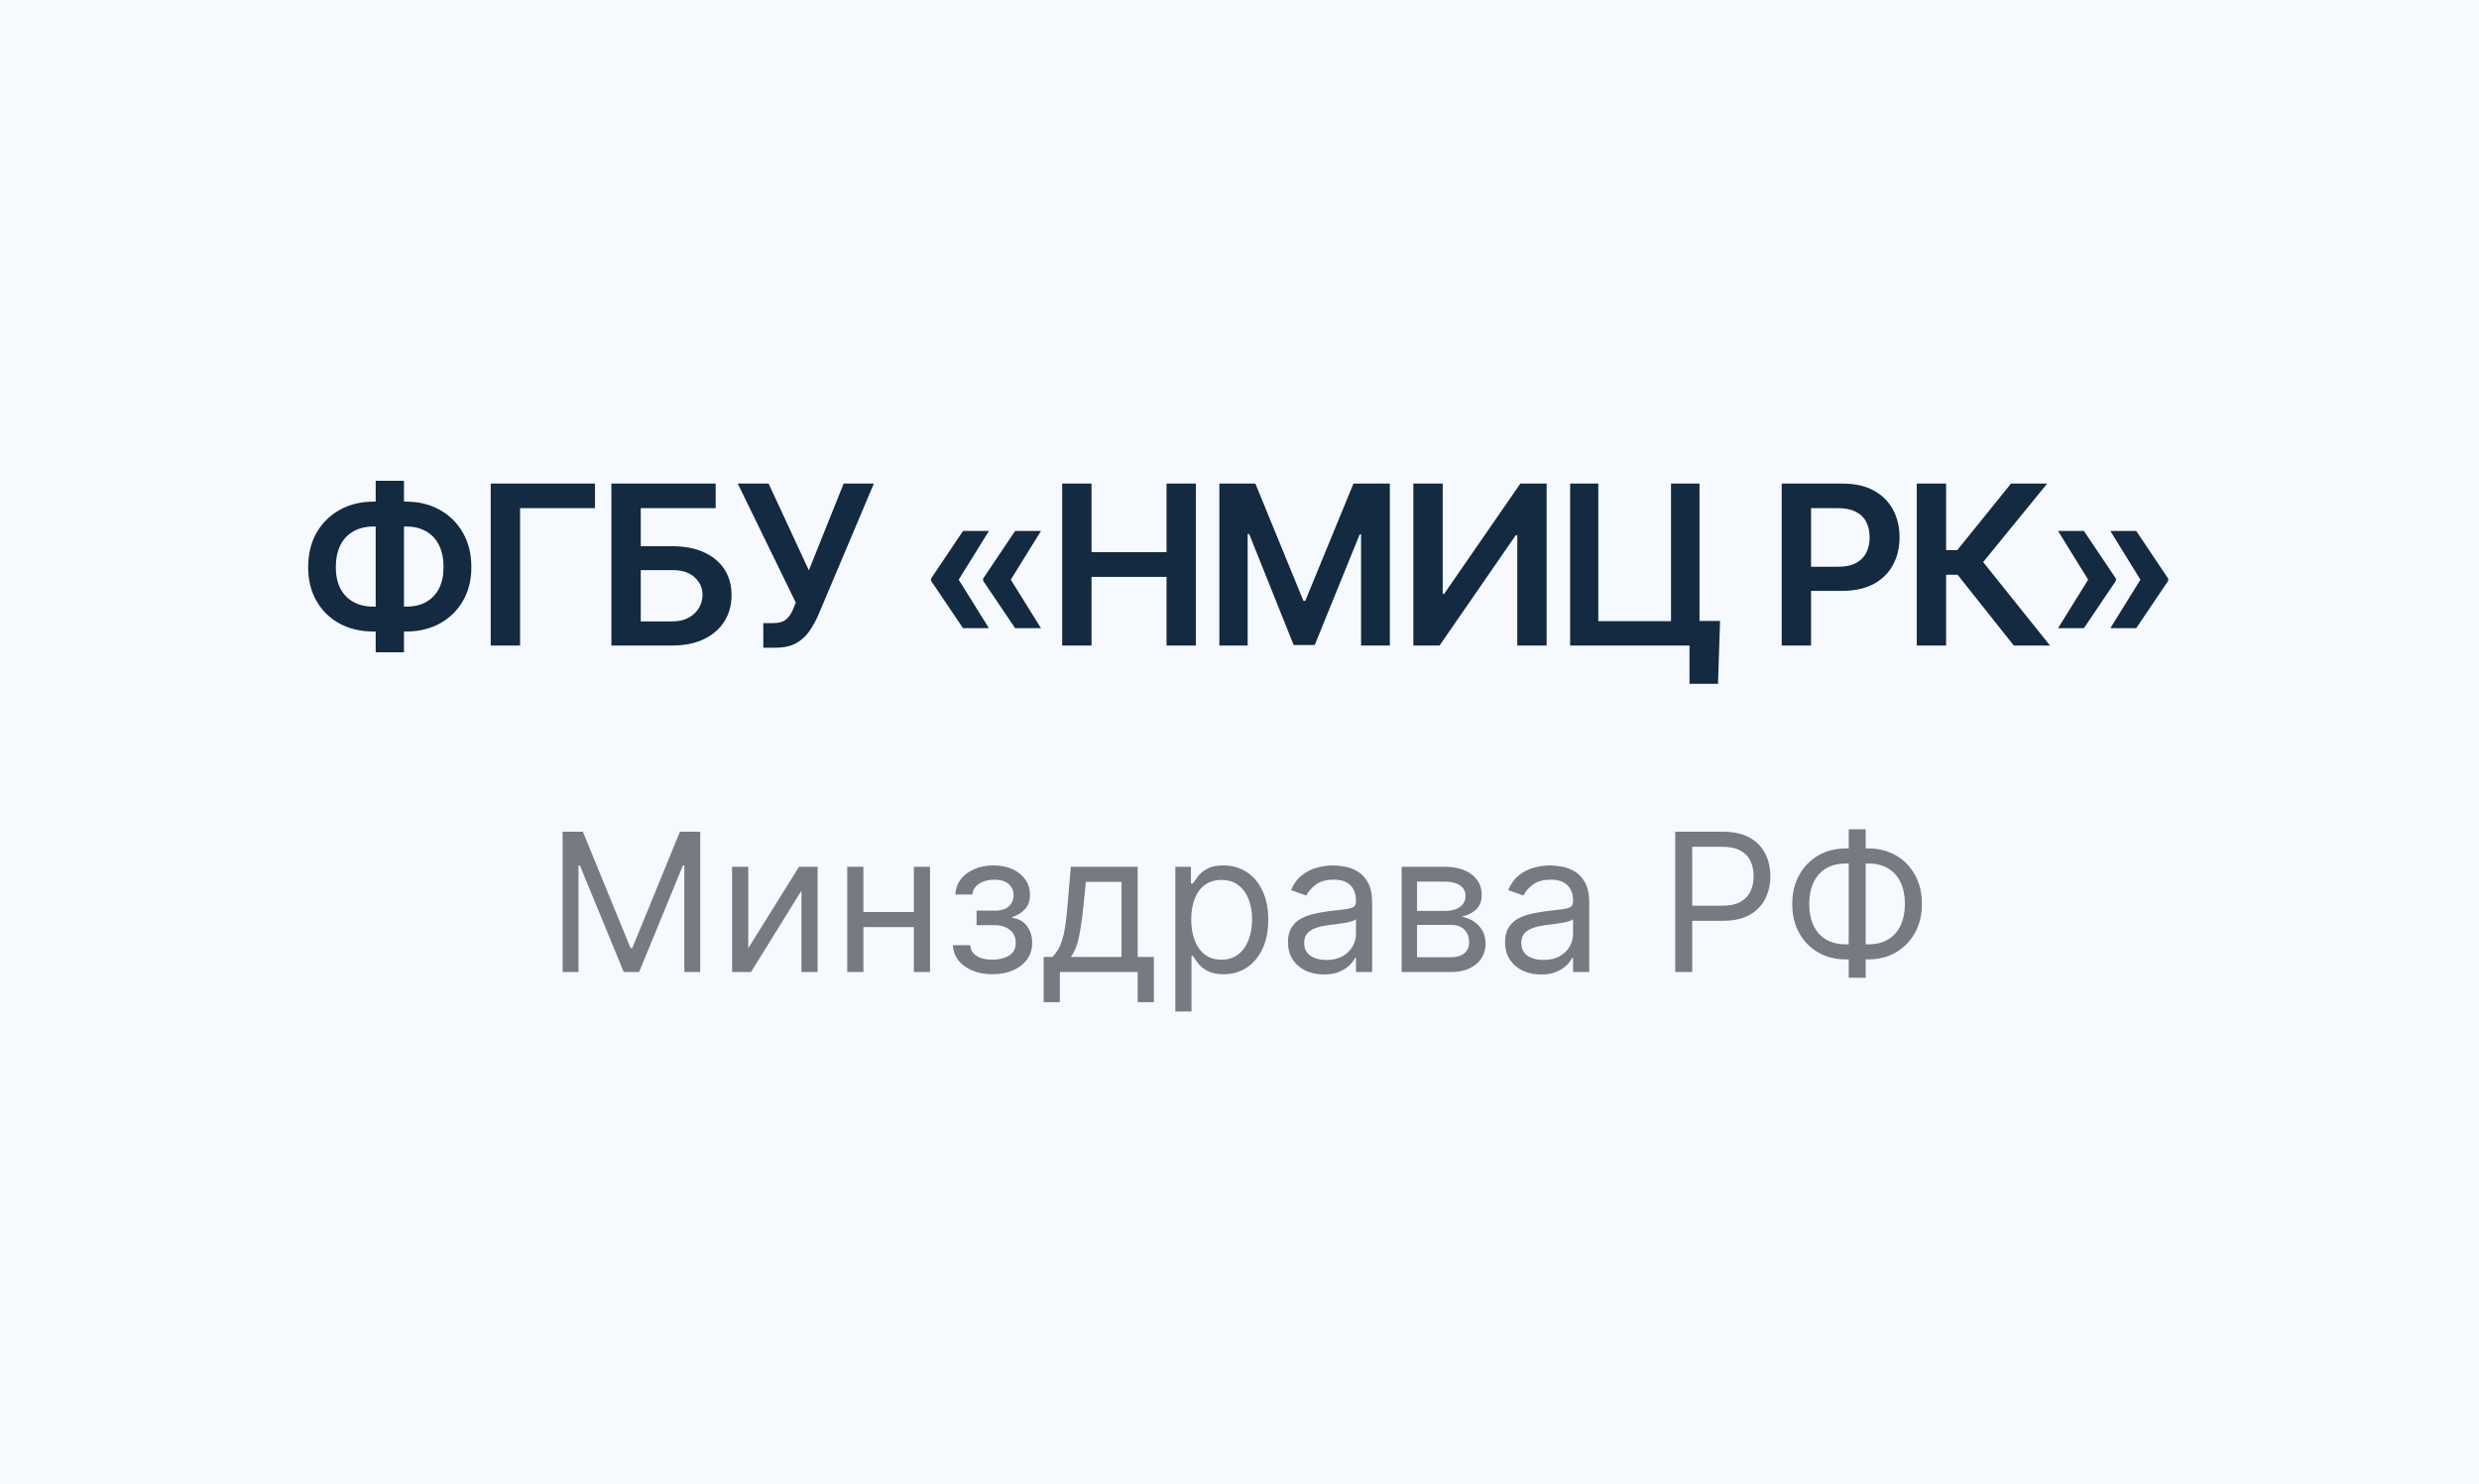
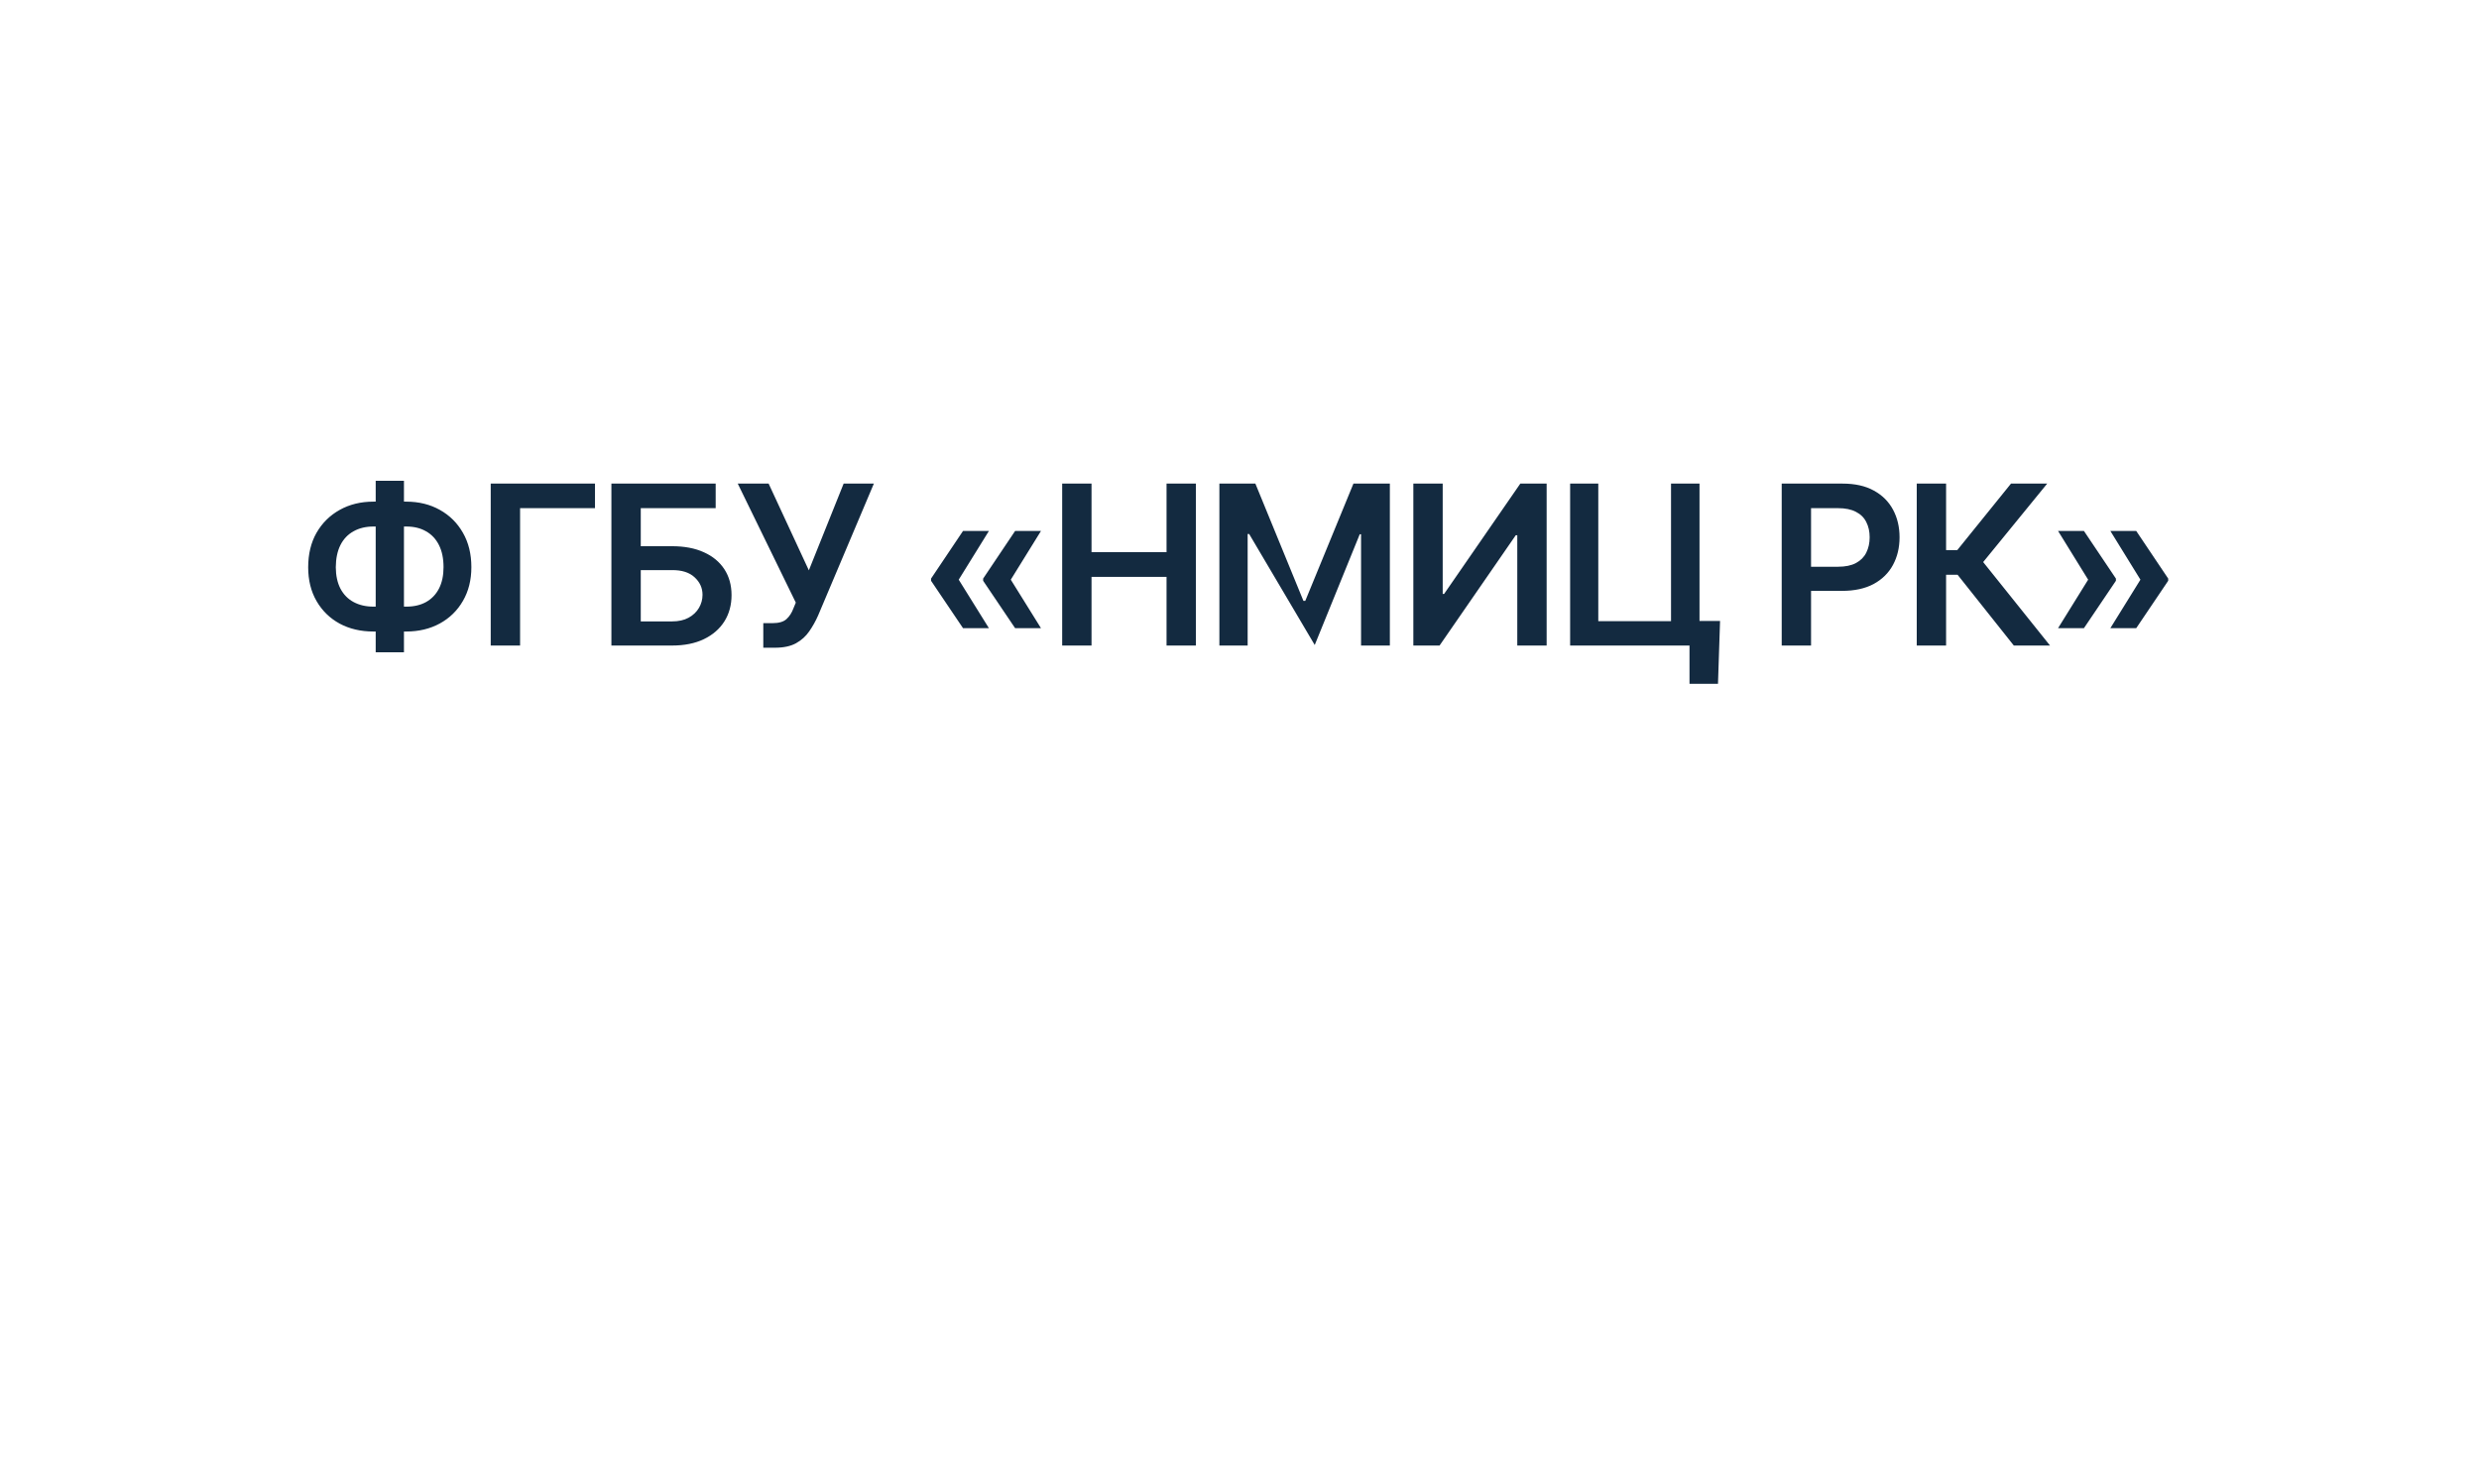
<svg xmlns="http://www.w3.org/2000/svg" width="167" height="100" viewBox="0 0 167 100" fill="none">
-   <rect width="167" height="100" fill="#F6FAFF" />
-   <path d="M25.155 33.803H27.36C28.214 33.803 28.971 33.988 29.63 34.359C30.29 34.726 30.807 35.238 31.183 35.898C31.564 36.557 31.754 37.331 31.754 38.219C31.754 39.084 31.564 39.843 31.183 40.497C30.807 41.147 30.29 41.652 29.63 42.013C28.971 42.374 28.214 42.555 27.36 42.555H25.155C24.301 42.555 23.541 42.377 22.877 42.02C22.218 41.659 21.701 41.154 21.325 40.504C20.949 39.855 20.761 39.096 20.761 38.227C20.761 37.333 20.949 36.557 21.325 35.898C21.706 35.238 22.226 34.726 22.885 34.359C23.549 33.988 24.306 33.803 25.155 33.803ZM25.155 35.48C24.643 35.48 24.196 35.587 23.815 35.802C23.434 36.012 23.141 36.32 22.936 36.725C22.731 37.13 22.626 37.631 22.621 38.227C22.626 38.793 22.731 39.274 22.936 39.669C23.146 40.065 23.441 40.365 23.822 40.57C24.203 40.775 24.648 40.878 25.155 40.878H27.375C27.887 40.878 28.329 40.775 28.7 40.57C29.076 40.36 29.367 40.058 29.572 39.662C29.777 39.262 29.879 38.781 29.879 38.219C29.879 37.633 29.777 37.138 29.572 36.732C29.367 36.322 29.076 36.012 28.7 35.802C28.329 35.587 27.887 35.48 27.375 35.48H25.155ZM27.213 32.397V43.954H25.309V32.397H27.213ZM40.082 32.587V34.242H35.036V43.5H33.058V32.587H40.082ZM41.188 43.5V32.587H48.212V34.242H43.166V36.806H45.268C46.107 36.806 46.825 36.942 47.421 37.216C48.017 37.484 48.476 37.865 48.798 38.358C49.12 38.852 49.281 39.433 49.281 40.102C49.281 40.77 49.12 41.361 48.798 41.874C48.476 42.382 48.017 42.78 47.421 43.068C46.825 43.356 46.107 43.5 45.268 43.5H41.188ZM43.166 41.874H45.268C45.712 41.874 46.085 41.791 46.388 41.625C46.691 41.459 46.923 41.239 47.084 40.966C47.245 40.692 47.326 40.397 47.326 40.08C47.326 39.621 47.148 39.227 46.791 38.9C46.44 38.573 45.932 38.412 45.268 38.417H43.166V41.874ZM51.42 43.647V41.991H52.042C52.467 41.991 52.78 41.901 52.98 41.72C53.185 41.535 53.344 41.288 53.456 40.98L53.61 40.607L49.699 32.587H51.779L54.489 38.432L56.833 32.587H58.869L55.111 41.478C54.94 41.864 54.74 42.221 54.511 42.548C54.286 42.875 53.991 43.141 53.624 43.346C53.258 43.546 52.785 43.647 52.204 43.647H51.42ZM66.618 42.328H64.874L62.721 39.135V39.032H64.567L66.618 42.328ZM66.618 35.78L64.567 39.091H62.721V38.988L64.874 35.78H66.618ZM70.126 42.328H68.383L66.23 39.135V39.032H68.075L70.126 42.328ZM70.126 35.78L68.075 39.091H66.23V38.988L68.383 35.78H70.126ZM71.554 43.5V32.587H73.532V37.209H78.585V32.587H80.563V43.5H78.585V38.871H73.532V43.5H71.554ZM82.145 32.587H84.569L87.807 40.49H87.931L91.176 32.587H93.629V43.5H91.689V36H91.601L88.568 43.463H87.147L84.152 35.985H84.049V43.5H82.145V32.587ZM95.211 32.587H97.189V40.021H97.284L102.418 32.587H104.191V43.5H102.213V36.066H102.111L96.977 43.5H95.211V32.587ZM115.873 41.845L115.734 46.078H113.815V43.5H113.039V41.845H115.873ZM105.773 43.5V32.587H107.67V41.859H112.57V32.587H114.489V43.5H105.773ZM120.026 43.5V32.587H124.12C124.96 32.587 125.663 32.743 126.229 33.056C126.801 33.368 127.233 33.798 127.526 34.345C127.819 34.892 127.965 35.512 127.965 36.205C127.965 36.903 127.816 37.526 127.519 38.073C127.226 38.615 126.791 39.042 126.215 39.355C125.639 39.662 124.931 39.816 124.091 39.816H121.381V38.19H123.82C124.313 38.19 124.716 38.107 125.028 37.941C125.346 37.77 125.578 37.536 125.724 37.238C125.875 36.935 125.951 36.591 125.951 36.205C125.951 35.815 125.875 35.473 125.724 35.18C125.578 34.882 125.346 34.652 125.028 34.491C124.716 34.325 124.311 34.242 123.812 34.242H122.003V43.5H120.026ZM135.663 43.5L131.876 38.732H131.1V43.5H129.123V32.587H131.1V37.069H131.854L135.473 32.587H137.912L133.598 37.875L138.102 43.5H135.663ZM138.644 42.328L140.688 39.032H142.541V39.135L140.387 42.328H138.644ZM138.644 35.78H140.387L142.541 38.988V39.091H140.688L138.644 35.78ZM142.167 42.328L144.21 39.032H146.063V39.135L143.91 42.328H142.167ZM142.167 35.78H143.91L146.063 38.988V39.091H144.21L142.167 35.78Z" fill="#132A40" />
-   <path opacity="0.7" d="M37.901 56.045H39.267L42.48 63.894H42.591L45.804 56.045H47.171V65.5H46.1V58.317H46.007L43.053 65.5H42.019L39.064 58.317H38.972V65.5H37.901V56.045ZM50.408 63.894L53.824 58.409H55.08V65.5H53.99V60.016L50.593 65.5H49.318V58.409H50.408V63.894ZM61.821 61.456V62.472H57.906V61.456H61.821ZM58.165 58.409V65.5H57.075V58.409H58.165ZM62.652 58.409V65.5H61.562V58.409H62.652ZM64.198 63.69H65.362C65.386 64.01 65.531 64.254 65.796 64.42C66.064 64.586 66.411 64.669 66.839 64.669C67.276 64.669 67.65 64.58 67.961 64.401C68.272 64.22 68.427 63.927 68.427 63.524C68.427 63.287 68.369 63.081 68.252 62.906C68.135 62.727 67.97 62.589 67.758 62.49C67.546 62.392 67.295 62.342 67.005 62.342H65.787V61.364H67.005C67.439 61.364 67.759 61.265 67.966 61.068C68.175 60.871 68.279 60.625 68.279 60.33C68.279 60.013 68.167 59.759 67.942 59.568C67.718 59.374 67.399 59.277 66.987 59.277C66.571 59.277 66.225 59.371 65.948 59.559C65.671 59.743 65.525 59.982 65.51 60.274H64.365C64.377 59.892 64.494 59.556 64.716 59.263C64.937 58.968 65.239 58.737 65.62 58.571C66.002 58.401 66.439 58.317 66.931 58.317C67.43 58.317 67.862 58.404 68.229 58.58C68.598 58.752 68.883 58.988 69.083 59.286C69.286 59.582 69.387 59.917 69.387 60.293C69.387 60.693 69.275 61.016 69.05 61.262C68.826 61.508 68.544 61.684 68.206 61.788V61.862C68.473 61.881 68.706 61.967 68.903 62.121C69.103 62.272 69.258 62.47 69.369 62.716C69.48 62.959 69.535 63.229 69.535 63.524C69.535 63.955 69.42 64.331 69.189 64.651C68.958 64.968 68.641 65.214 68.238 65.389C67.835 65.562 67.375 65.648 66.858 65.648C66.356 65.648 65.907 65.566 65.51 65.403C65.113 65.237 64.797 65.008 64.563 64.715C64.332 64.42 64.211 64.078 64.198 63.69ZM70.308 67.531V64.484H70.899C71.044 64.334 71.169 64.171 71.273 63.995C71.378 63.82 71.469 63.612 71.546 63.372C71.626 63.129 71.693 62.833 71.749 62.485C71.804 62.135 71.853 61.711 71.897 61.216L72.136 58.409H76.642V64.484H77.732V67.531H76.642V65.5H71.398V67.531H70.308ZM72.136 64.484H75.553V59.425H73.152L72.968 61.216C72.891 61.958 72.795 62.605 72.681 63.159C72.567 63.713 72.386 64.155 72.136 64.484ZM79.178 68.159V58.409H80.23V59.535H80.36C80.44 59.412 80.55 59.255 80.692 59.065C80.837 58.871 81.043 58.698 81.311 58.548C81.582 58.394 81.948 58.317 82.409 58.317C83.006 58.317 83.533 58.466 83.988 58.765C84.444 59.063 84.799 59.486 85.055 60.034C85.31 60.582 85.438 61.228 85.438 61.973C85.438 62.724 85.31 63.375 85.055 63.926C84.799 64.474 84.445 64.898 83.993 65.2C83.54 65.499 83.019 65.648 82.428 65.648C81.972 65.648 81.608 65.572 81.334 65.421C81.06 65.268 80.849 65.094 80.701 64.9C80.553 64.703 80.44 64.54 80.36 64.41H80.267V68.159H79.178ZM80.249 61.955C80.249 62.49 80.327 62.962 80.484 63.372C80.641 63.778 80.871 64.097 81.172 64.327C81.474 64.555 81.843 64.669 82.28 64.669C82.736 64.669 83.116 64.549 83.42 64.309C83.728 64.066 83.959 63.74 84.113 63.33C84.27 62.918 84.348 62.459 84.348 61.955C84.348 61.456 84.271 61.007 84.118 60.606C83.967 60.203 83.737 59.885 83.43 59.651C83.125 59.414 82.742 59.295 82.28 59.295C81.837 59.295 81.465 59.408 81.163 59.633C80.861 59.854 80.634 60.165 80.48 60.565C80.326 60.962 80.249 61.425 80.249 61.955ZM89.186 65.666C88.737 65.666 88.329 65.582 87.963 65.412C87.597 65.24 87.306 64.992 87.091 64.669C86.875 64.343 86.767 63.949 86.767 63.487C86.767 63.081 86.847 62.752 87.007 62.499C87.167 62.244 87.381 62.044 87.649 61.899C87.917 61.755 88.212 61.647 88.535 61.576C88.862 61.502 89.189 61.444 89.519 61.401C89.95 61.345 90.299 61.304 90.567 61.276C90.838 61.245 91.034 61.194 91.158 61.124C91.284 61.053 91.347 60.93 91.347 60.754V60.717C91.347 60.262 91.222 59.908 90.973 59.656C90.727 59.403 90.353 59.277 89.851 59.277C89.331 59.277 88.923 59.391 88.628 59.619C88.332 59.846 88.125 60.09 88.004 60.348L86.97 59.979C87.155 59.548 87.401 59.212 87.709 58.972C88.02 58.729 88.359 58.56 88.725 58.465C89.094 58.366 89.457 58.317 89.814 58.317C90.042 58.317 90.303 58.344 90.599 58.4C90.897 58.452 91.185 58.561 91.462 58.728C91.742 58.894 91.975 59.145 92.159 59.48C92.344 59.816 92.436 60.265 92.436 60.828V65.5H91.347V64.54H91.291C91.218 64.694 91.094 64.858 90.922 65.034C90.75 65.209 90.52 65.358 90.234 65.481C89.948 65.605 89.599 65.666 89.186 65.666ZM89.353 64.688C89.783 64.688 90.147 64.603 90.442 64.434C90.741 64.264 90.965 64.046 91.116 63.778C91.27 63.51 91.347 63.229 91.347 62.933V61.936C91.301 61.992 91.199 62.042 91.042 62.088C90.888 62.132 90.71 62.17 90.507 62.204C90.307 62.235 90.111 62.262 89.92 62.287C89.733 62.309 89.58 62.327 89.463 62.342C89.18 62.379 88.915 62.439 88.669 62.522C88.426 62.602 88.229 62.724 88.078 62.887C87.931 63.047 87.857 63.266 87.857 63.543C87.857 63.921 87.997 64.207 88.277 64.401C88.56 64.592 88.919 64.688 89.353 64.688ZM94.425 65.5V58.409H97.324C98.087 58.409 98.694 58.581 99.143 58.926C99.592 59.271 99.817 59.726 99.817 60.293C99.817 60.724 99.689 61.057 99.434 61.294C99.178 61.528 98.851 61.687 98.451 61.77C98.712 61.807 98.966 61.899 99.212 62.047C99.462 62.195 99.668 62.398 99.831 62.656C99.994 62.912 100.075 63.226 100.075 63.598C100.075 63.961 99.983 64.286 99.799 64.572C99.614 64.858 99.349 65.085 99.004 65.251C98.66 65.417 98.247 65.5 97.767 65.5H94.425ZM95.459 64.503H97.767C98.143 64.503 98.437 64.414 98.649 64.235C98.861 64.057 98.968 63.813 98.968 63.506C98.968 63.139 98.861 62.852 98.649 62.642C98.437 62.43 98.143 62.324 97.767 62.324H95.459V64.503ZM95.459 61.382H97.324C97.616 61.382 97.867 61.342 98.076 61.262C98.286 61.179 98.446 61.062 98.557 60.911C98.671 60.757 98.728 60.576 98.728 60.367C98.728 60.068 98.603 59.834 98.353 59.665C98.104 59.492 97.761 59.406 97.324 59.406H95.459V61.382ZM103.811 65.666C103.362 65.666 102.954 65.582 102.588 65.412C102.222 65.24 101.931 64.992 101.715 64.669C101.5 64.343 101.392 63.949 101.392 63.487C101.392 63.081 101.472 62.752 101.632 62.499C101.792 62.244 102.006 62.044 102.274 61.899C102.542 61.755 102.837 61.647 103.16 61.576C103.487 61.502 103.814 61.444 104.144 61.401C104.575 61.345 104.924 61.304 105.192 61.276C105.463 61.245 105.659 61.194 105.783 61.124C105.909 61.053 105.972 60.93 105.972 60.754V60.717C105.972 60.262 105.847 59.908 105.598 59.656C105.352 59.403 104.978 59.277 104.476 59.277C103.956 59.277 103.548 59.391 103.253 59.619C102.957 59.846 102.75 60.09 102.63 60.348L101.595 59.979C101.78 59.548 102.026 59.212 102.334 58.972C102.645 58.729 102.983 58.56 103.35 58.465C103.719 58.366 104.082 58.317 104.439 58.317C104.667 58.317 104.929 58.344 105.224 58.4C105.523 58.452 105.81 58.561 106.087 58.728C106.367 58.894 106.6 59.145 106.784 59.48C106.969 59.816 107.061 60.265 107.061 60.828V65.5H105.972V64.54H105.916C105.843 64.694 105.719 64.858 105.547 65.034C105.375 65.209 105.146 65.358 104.859 65.481C104.573 65.605 104.224 65.666 103.811 65.666ZM103.978 64.688C104.408 64.688 104.772 64.603 105.067 64.434C105.366 64.264 105.59 64.046 105.741 63.778C105.895 63.51 105.972 63.229 105.972 62.933V61.936C105.926 61.992 105.824 62.042 105.667 62.088C105.513 62.132 105.335 62.17 105.132 62.204C104.932 62.235 104.736 62.262 104.545 62.287C104.358 62.309 104.205 62.327 104.088 62.342C103.805 62.379 103.541 62.439 103.294 62.522C103.051 62.602 102.854 62.724 102.703 62.887C102.556 63.047 102.482 63.266 102.482 63.543C102.482 63.921 102.622 64.207 102.902 64.401C103.185 64.592 103.544 64.688 103.978 64.688ZM112.854 65.5V56.045H116.048C116.79 56.045 117.396 56.179 117.867 56.447C118.341 56.712 118.692 57.07 118.92 57.523C119.148 57.975 119.262 58.48 119.262 59.037C119.262 59.594 119.148 60.1 118.92 60.556C118.695 61.011 118.347 61.374 117.877 61.645C117.406 61.913 116.802 62.047 116.067 62.047H113.777V61.031H116.03C116.538 61.031 116.946 60.944 117.253 60.768C117.561 60.593 117.784 60.356 117.923 60.057C118.064 59.756 118.135 59.416 118.135 59.037C118.135 58.658 118.064 58.32 117.923 58.021C117.784 57.723 117.56 57.489 117.249 57.32C116.938 57.147 116.526 57.061 116.012 57.061H113.999V65.5H112.854ZM124.356 57.172H125.852C126.553 57.172 127.176 57.329 127.721 57.643C128.266 57.957 128.694 58.394 129.005 58.954C129.315 59.514 129.471 60.163 129.471 60.902C129.471 61.641 129.315 62.291 129.005 62.855C128.694 63.418 128.266 63.858 127.721 64.175C127.176 64.492 126.553 64.651 125.852 64.651H124.356C123.654 64.651 123.031 64.494 122.486 64.18C121.941 63.866 121.514 63.429 121.203 62.869C120.892 62.309 120.737 61.659 120.737 60.92C120.737 60.182 120.892 59.531 121.203 58.968C121.514 58.404 121.941 57.964 122.486 57.647C123.031 57.33 123.654 57.172 124.356 57.172ZM124.356 58.188C123.82 58.188 123.368 58.3 122.999 58.525C122.632 58.749 122.354 59.066 122.163 59.475C121.975 59.885 121.881 60.367 121.881 60.92C121.881 61.468 121.975 61.945 122.163 62.352C122.354 62.758 122.632 63.073 122.999 63.298C123.368 63.523 123.82 63.635 124.356 63.635H125.852C126.387 63.635 126.838 63.523 127.204 63.298C127.574 63.073 127.852 62.756 128.04 62.347C128.231 61.938 128.326 61.456 128.326 60.902C128.326 60.354 128.231 59.877 128.04 59.471C127.852 59.065 127.574 58.749 127.204 58.525C126.838 58.3 126.387 58.188 125.852 58.188H124.356ZM125.685 55.879V65.888H124.54V55.879H125.685Z" fill="#42434C" />
+   <path d="M25.155 33.803H27.36C28.214 33.803 28.971 33.988 29.63 34.359C30.29 34.726 30.807 35.238 31.183 35.898C31.564 36.557 31.754 37.331 31.754 38.219C31.754 39.084 31.564 39.843 31.183 40.497C30.807 41.147 30.29 41.652 29.63 42.013C28.971 42.374 28.214 42.555 27.36 42.555H25.155C24.301 42.555 23.541 42.377 22.877 42.02C22.218 41.659 21.701 41.154 21.325 40.504C20.949 39.855 20.761 39.096 20.761 38.227C20.761 37.333 20.949 36.557 21.325 35.898C21.706 35.238 22.226 34.726 22.885 34.359C23.549 33.988 24.306 33.803 25.155 33.803ZM25.155 35.48C24.643 35.48 24.196 35.587 23.815 35.802C23.434 36.012 23.141 36.32 22.936 36.725C22.731 37.13 22.626 37.631 22.621 38.227C22.626 38.793 22.731 39.274 22.936 39.669C23.146 40.065 23.441 40.365 23.822 40.57C24.203 40.775 24.648 40.878 25.155 40.878H27.375C27.887 40.878 28.329 40.775 28.7 40.57C29.076 40.36 29.367 40.058 29.572 39.662C29.777 39.262 29.879 38.781 29.879 38.219C29.879 37.633 29.777 37.138 29.572 36.732C29.367 36.322 29.076 36.012 28.7 35.802C28.329 35.587 27.887 35.48 27.375 35.48H25.155ZM27.213 32.397V43.954H25.309V32.397H27.213ZM40.082 32.587V34.242H35.036V43.5H33.058V32.587H40.082ZM41.188 43.5V32.587H48.212V34.242H43.166V36.806H45.268C46.107 36.806 46.825 36.942 47.421 37.216C48.017 37.484 48.476 37.865 48.798 38.358C49.12 38.852 49.281 39.433 49.281 40.102C49.281 40.77 49.12 41.361 48.798 41.874C48.476 42.382 48.017 42.78 47.421 43.068C46.825 43.356 46.107 43.5 45.268 43.5H41.188ZM43.166 41.874H45.268C45.712 41.874 46.085 41.791 46.388 41.625C46.691 41.459 46.923 41.239 47.084 40.966C47.245 40.692 47.326 40.397 47.326 40.08C47.326 39.621 47.148 39.227 46.791 38.9C46.44 38.573 45.932 38.412 45.268 38.417H43.166V41.874ZM51.42 43.647V41.991H52.042C52.467 41.991 52.78 41.901 52.98 41.72C53.185 41.535 53.344 41.288 53.456 40.98L53.61 40.607L49.699 32.587H51.779L54.489 38.432L56.833 32.587H58.869L55.111 41.478C54.94 41.864 54.74 42.221 54.511 42.548C54.286 42.875 53.991 43.141 53.624 43.346C53.258 43.546 52.785 43.647 52.204 43.647H51.42ZM66.618 42.328H64.874L62.721 39.135V39.032H64.567L66.618 42.328ZM66.618 35.78L64.567 39.091H62.721V38.988L64.874 35.78H66.618ZM70.126 42.328H68.383L66.23 39.135V39.032H68.075L70.126 42.328ZM70.126 35.78L68.075 39.091H66.23V38.988L68.383 35.78H70.126ZM71.554 43.5V32.587H73.532V37.209H78.585V32.587H80.563V43.5H78.585V38.871H73.532V43.5H71.554ZM82.145 32.587H84.569L87.807 40.49H87.931L91.176 32.587H93.629V43.5H91.689V36H91.601L88.568 43.463L84.152 35.985H84.049V43.5H82.145V32.587ZM95.211 32.587H97.189V40.021H97.284L102.418 32.587H104.191V43.5H102.213V36.066H102.111L96.977 43.5H95.211V32.587ZM115.873 41.845L115.734 46.078H113.815V43.5H113.039V41.845H115.873ZM105.773 43.5V32.587H107.67V41.859H112.57V32.587H114.489V43.5H105.773ZM120.026 43.5V32.587H124.12C124.96 32.587 125.663 32.743 126.229 33.056C126.801 33.368 127.233 33.798 127.526 34.345C127.819 34.892 127.965 35.512 127.965 36.205C127.965 36.903 127.816 37.526 127.519 38.073C127.226 38.615 126.791 39.042 126.215 39.355C125.639 39.662 124.931 39.816 124.091 39.816H121.381V38.19H123.82C124.313 38.19 124.716 38.107 125.028 37.941C125.346 37.77 125.578 37.536 125.724 37.238C125.875 36.935 125.951 36.591 125.951 36.205C125.951 35.815 125.875 35.473 125.724 35.18C125.578 34.882 125.346 34.652 125.028 34.491C124.716 34.325 124.311 34.242 123.812 34.242H122.003V43.5H120.026ZM135.663 43.5L131.876 38.732H131.1V43.5H129.123V32.587H131.1V37.069H131.854L135.473 32.587H137.912L133.598 37.875L138.102 43.5H135.663ZM138.644 42.328L140.688 39.032H142.541V39.135L140.387 42.328H138.644ZM138.644 35.78H140.387L142.541 38.988V39.091H140.688L138.644 35.78ZM142.167 42.328L144.21 39.032H146.063V39.135L143.91 42.328H142.167ZM142.167 35.78H143.91L146.063 38.988V39.091H144.21L142.167 35.78Z" fill="#132A40" />
</svg>